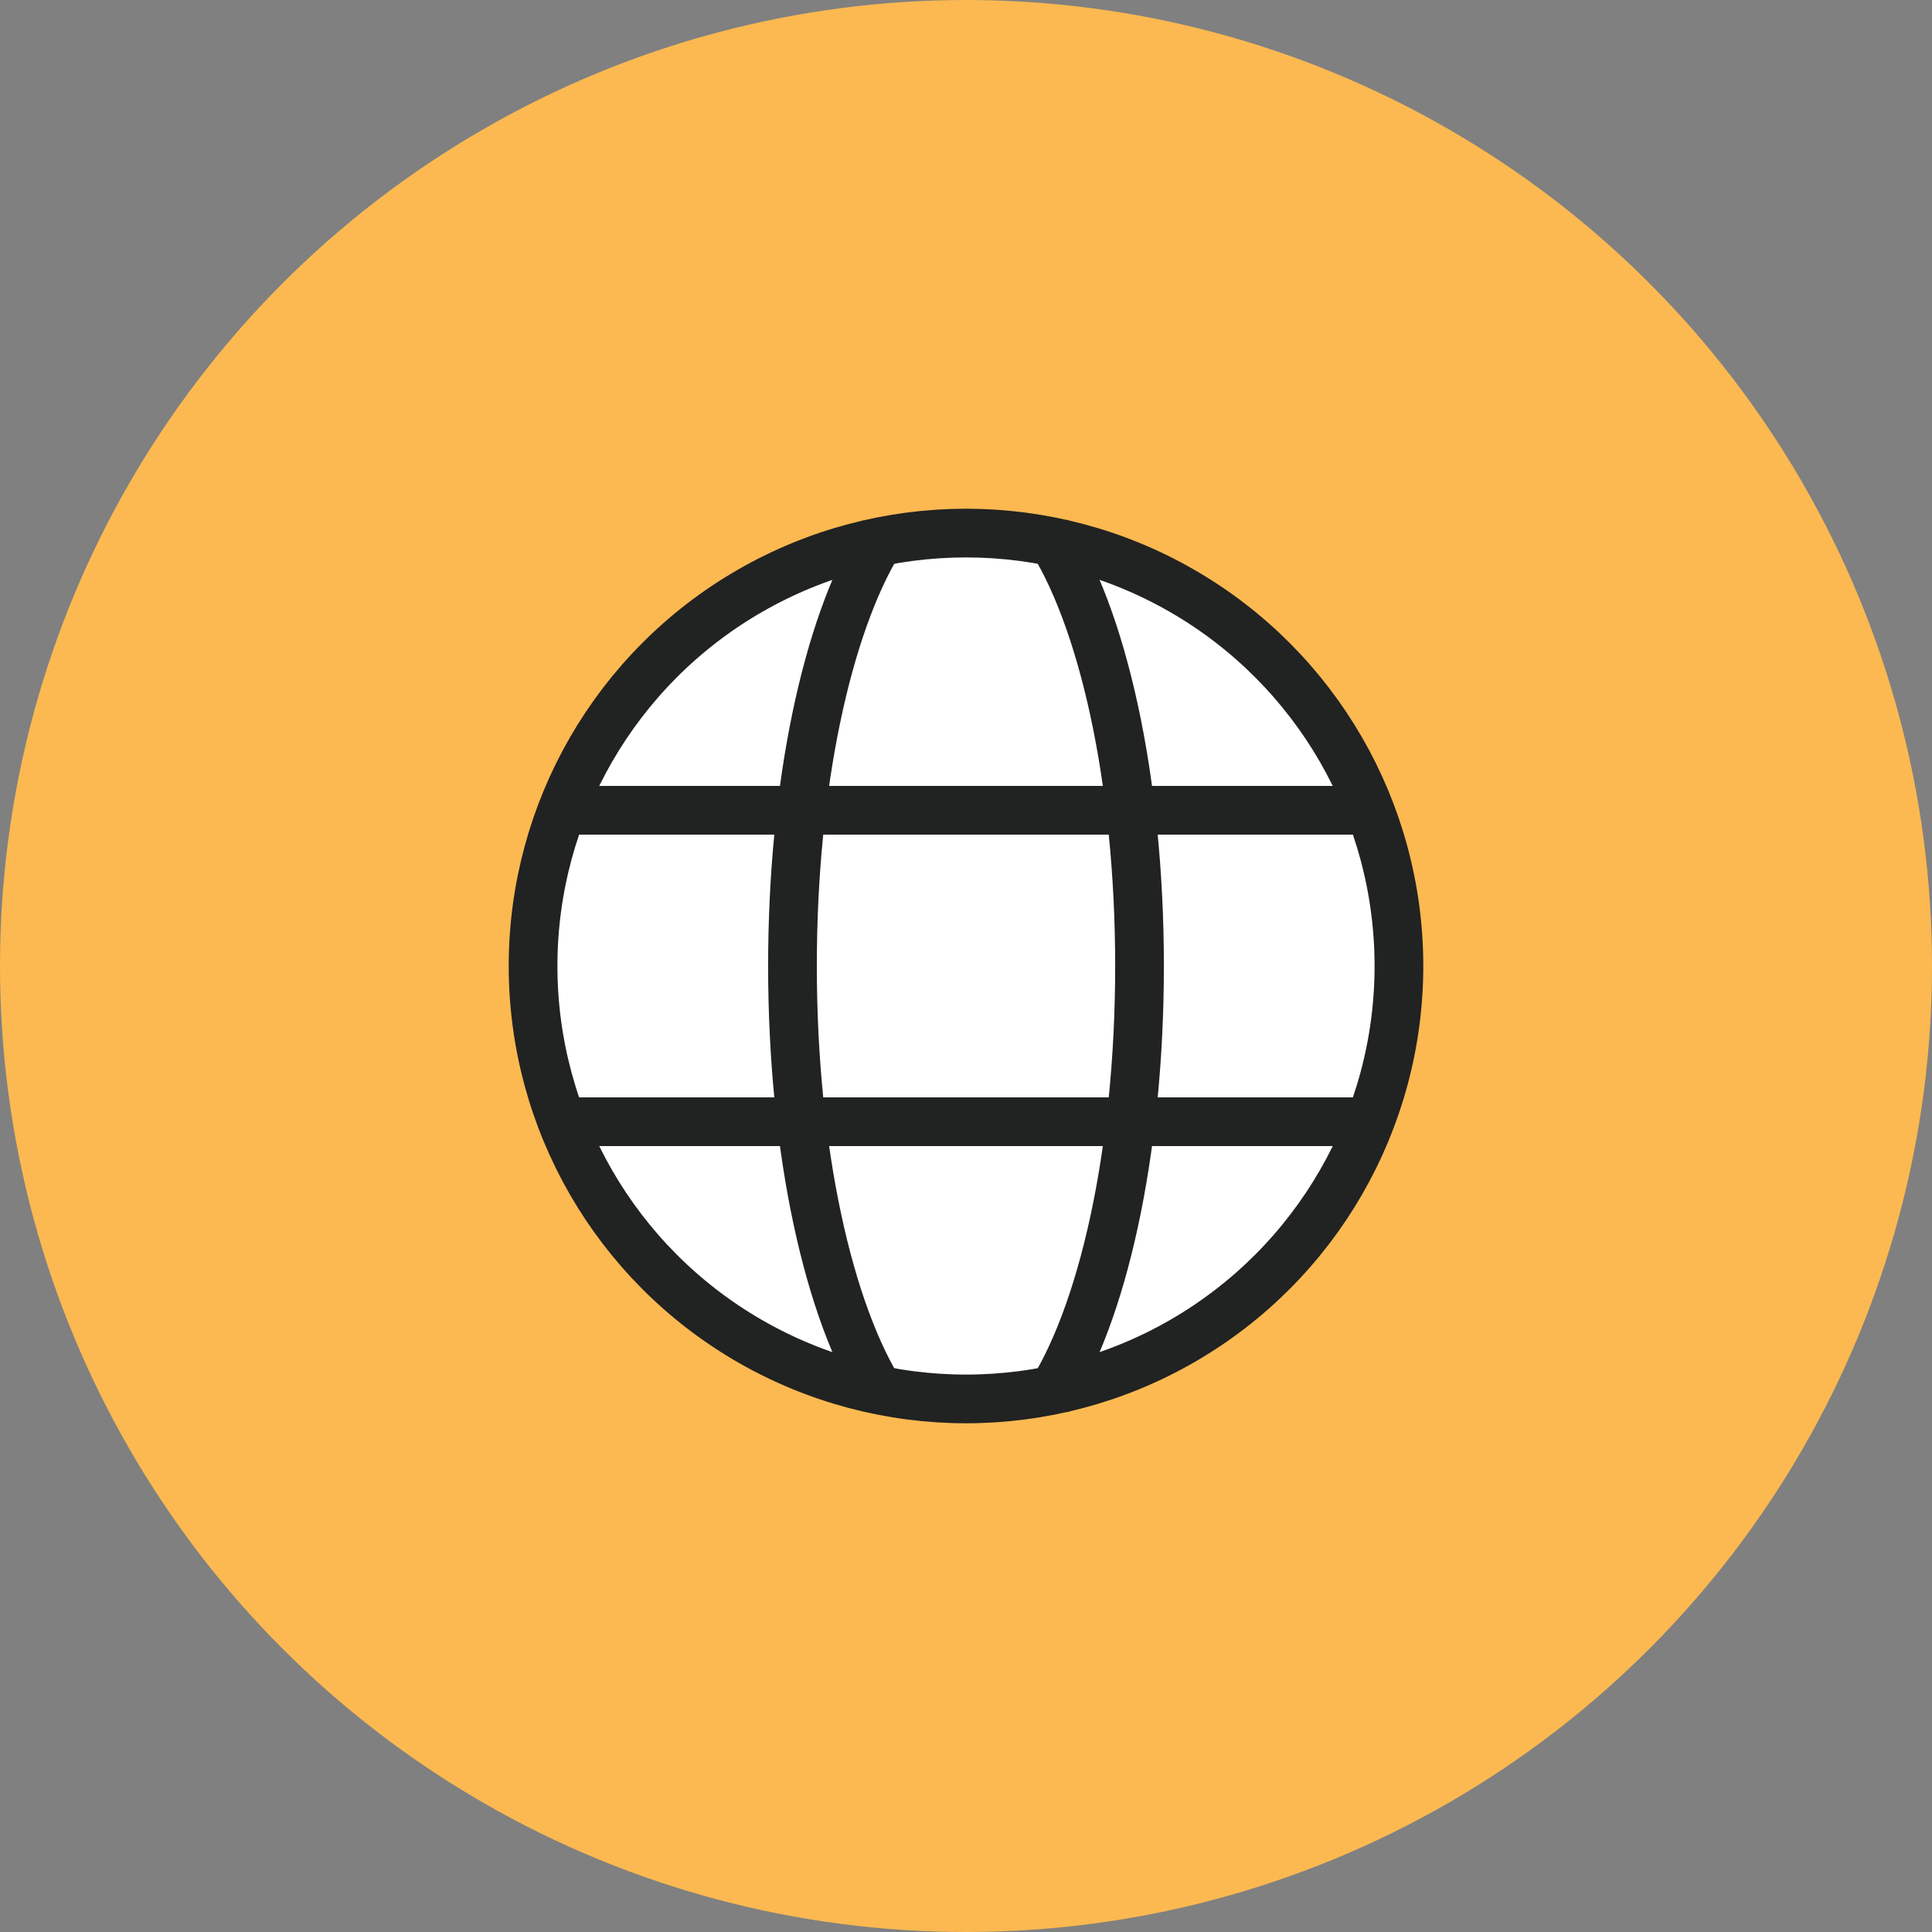
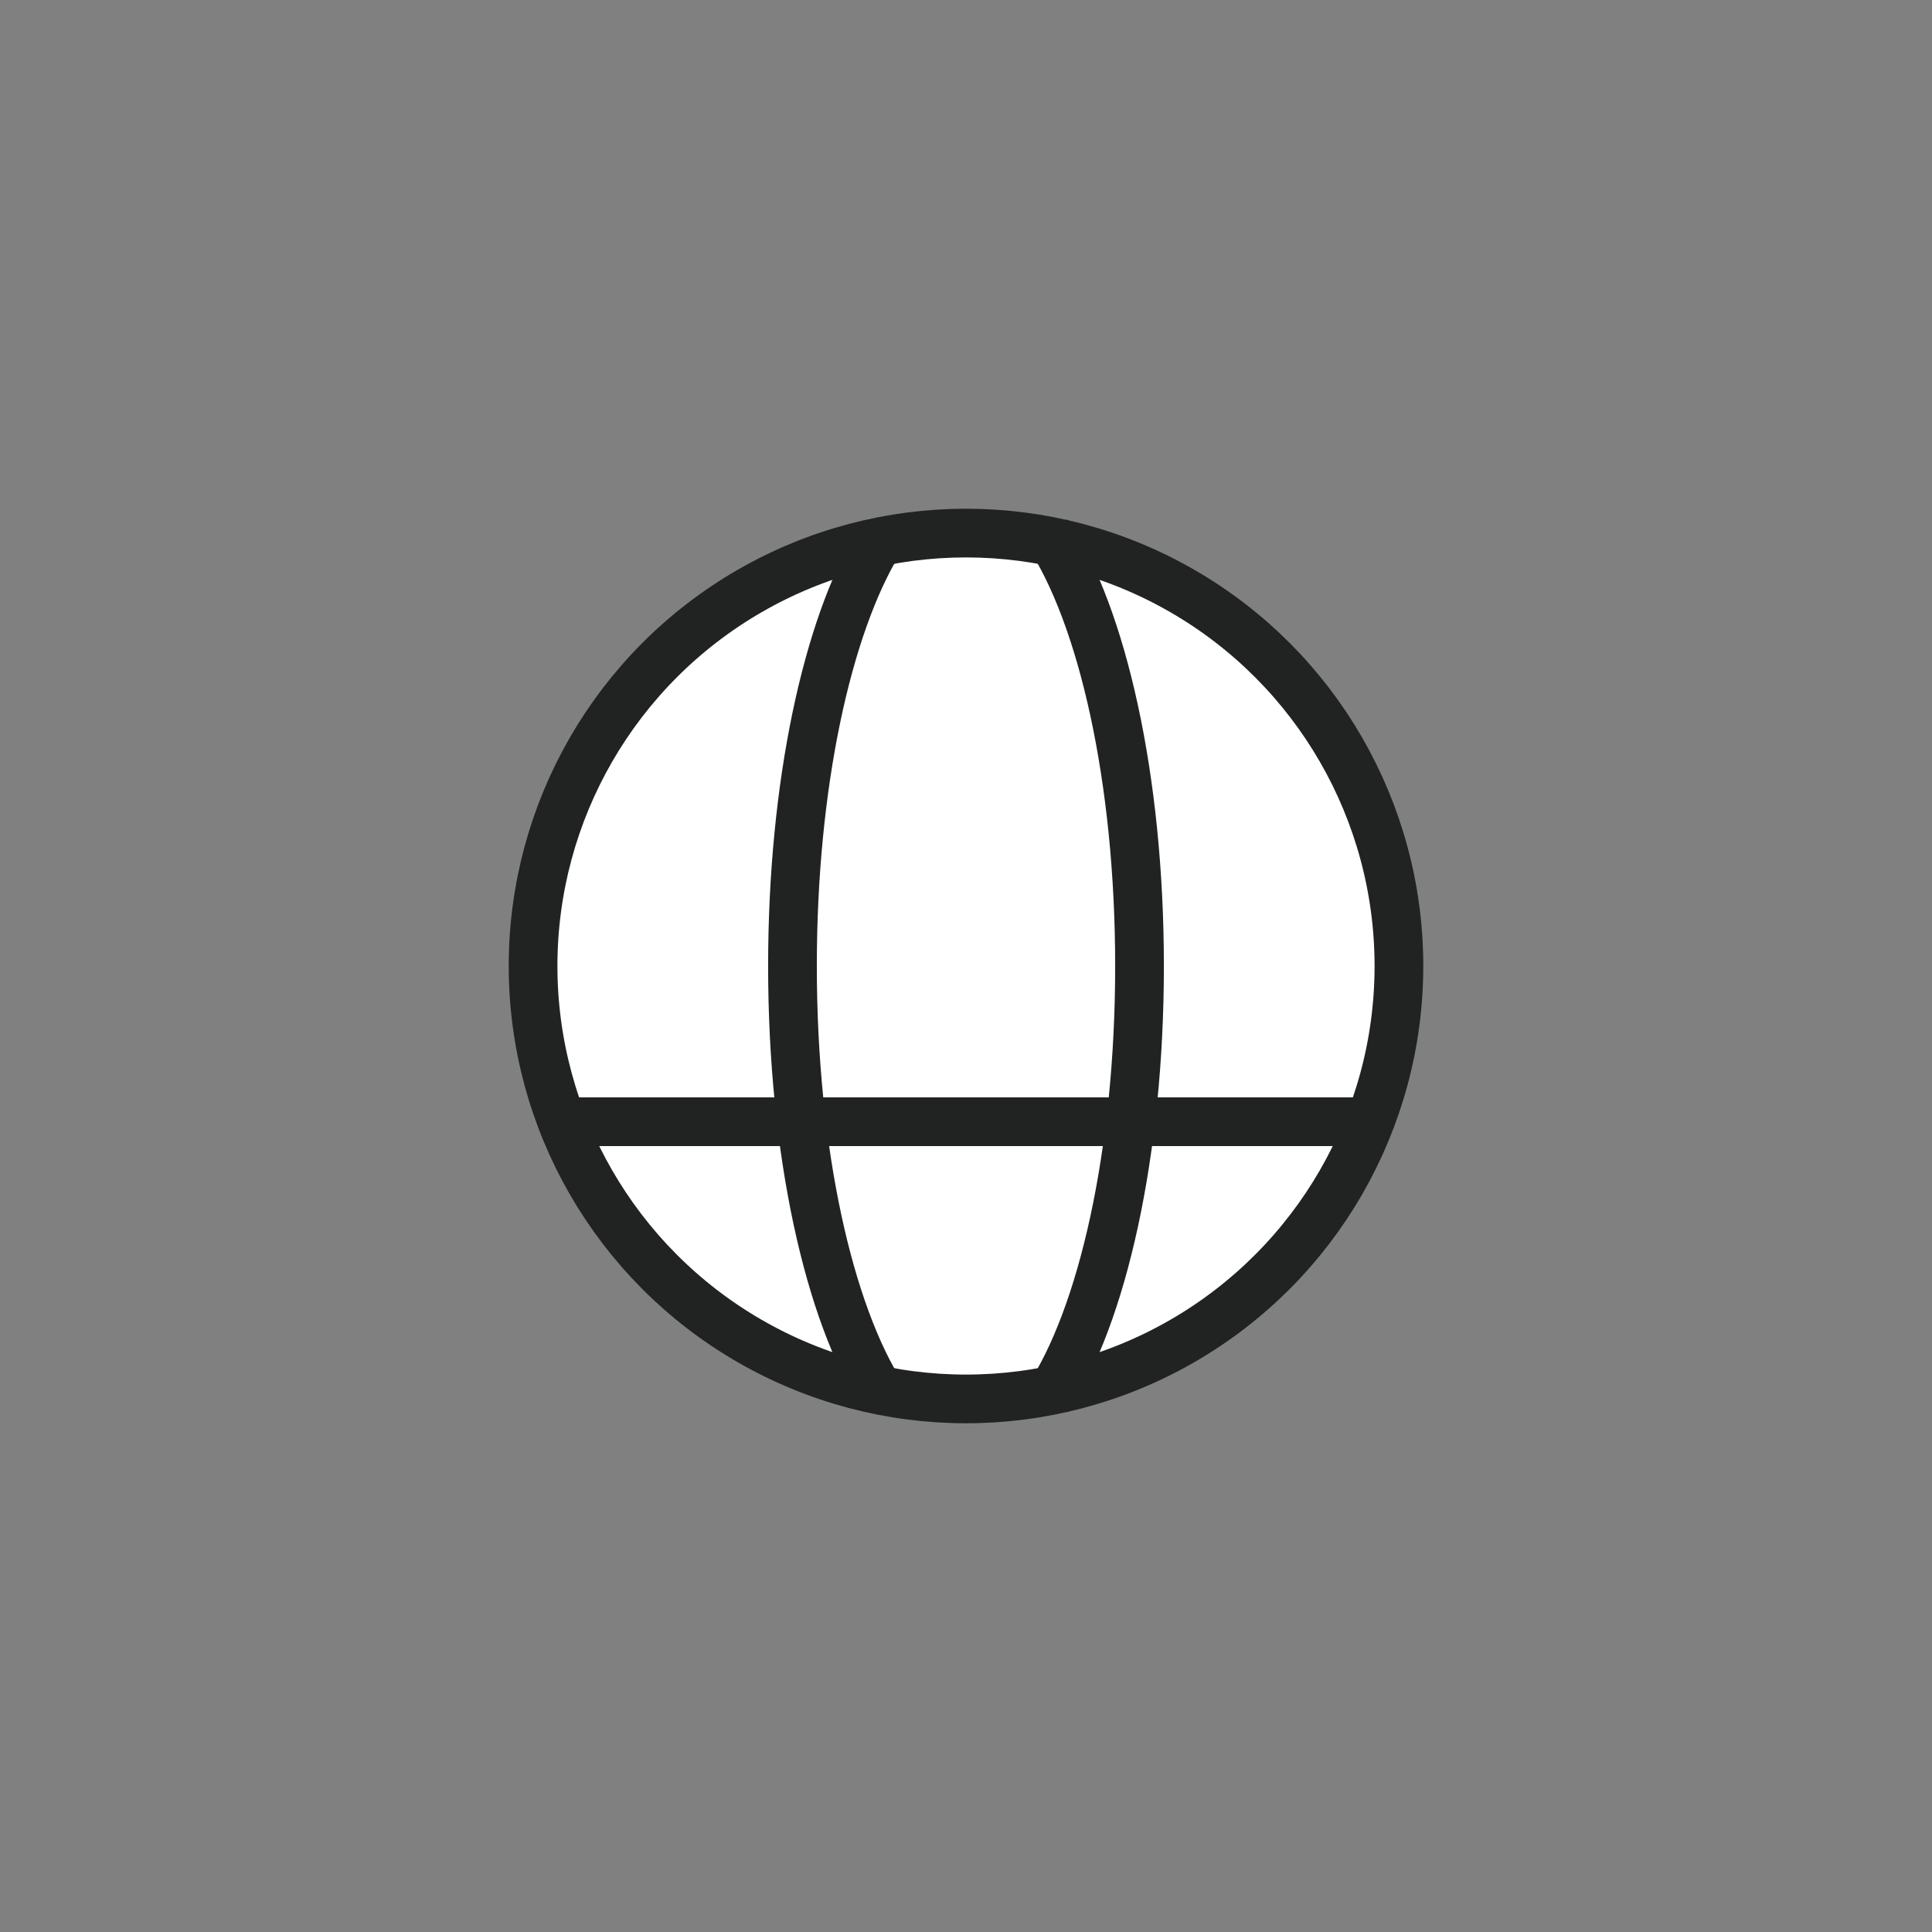
<svg xmlns="http://www.w3.org/2000/svg" viewBox="0 0 59.5 59.5">
  <rect x="0" y="0" width="59.5" height="59.5" fill="#808080" stroke="none" />
  <g stroke-miterlimit="10" stroke-width="1.5">
-     <circle cx="29.75" cy="29.75" fill="#fcb951" r="29" stroke="#fcb951" />
    <g stroke="#212222">
      <circle cx="29.75" cy="29.75" fill="#fff" r="13.333" />
      <path d="m27.185 43.006c-1.656-2.566-2.779-7.54-2.779-13.256 0-5.576 1.069-10.447 2.659-13.064" fill="none" />
      <path d="m32.265 16.418c1.683 2.543 2.829 7.559 2.829 13.332 0 5.772-1.145 10.787-2.828 13.331" fill="none" />
-       <path d="m17.736 24.954h24.028" fill="none" />
      <path d="m17.736 34.546h24.028" fill="none" />
    </g>
  </g>
</svg>